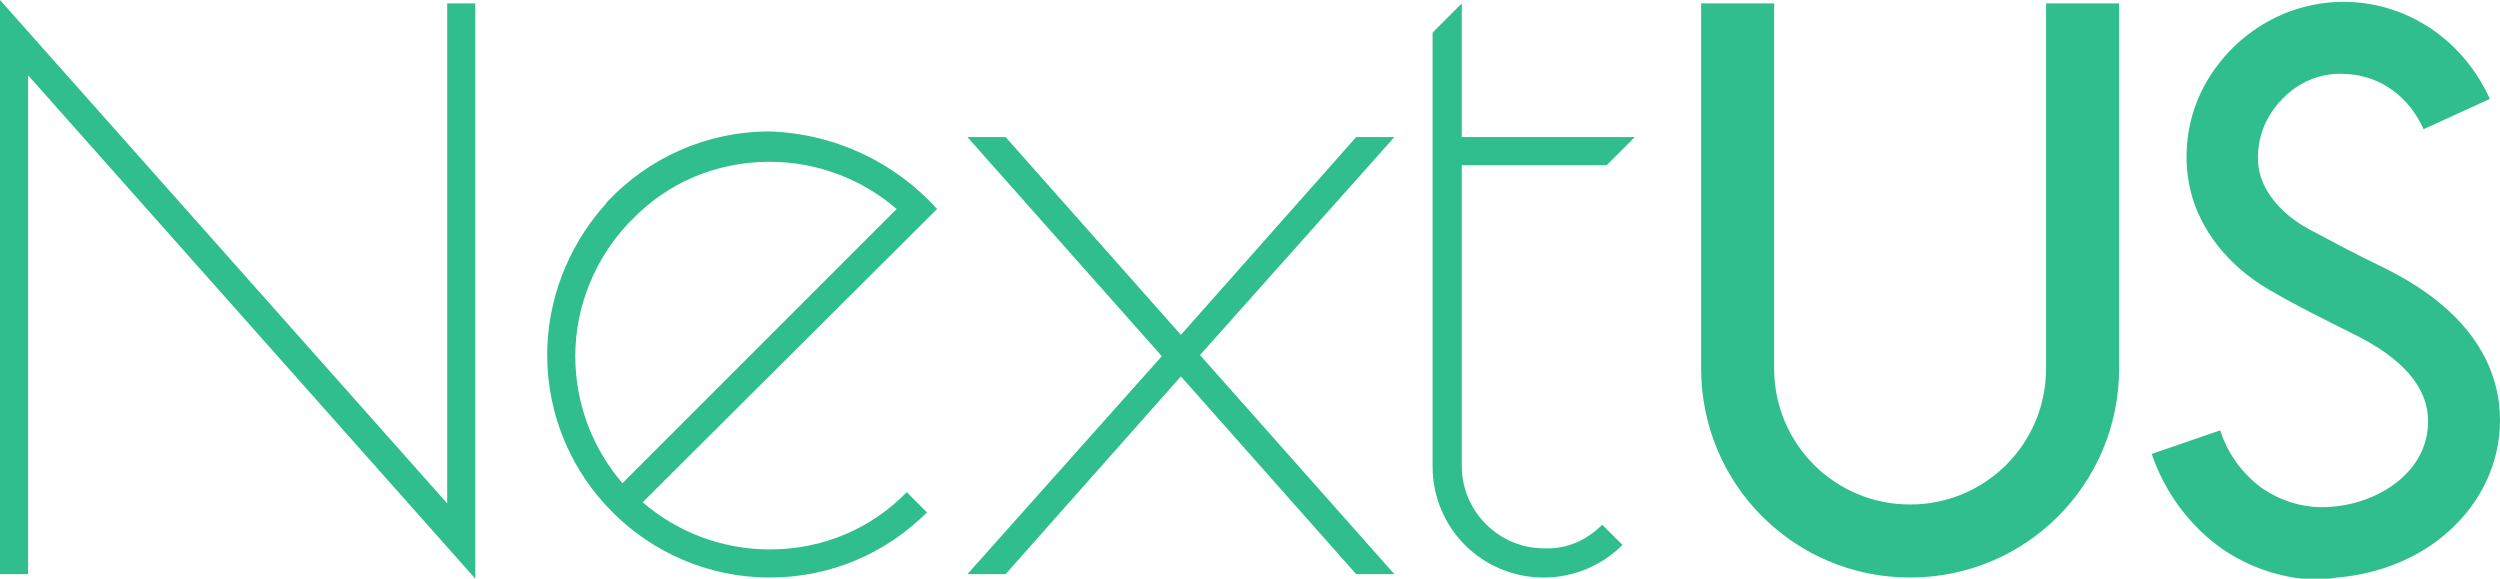
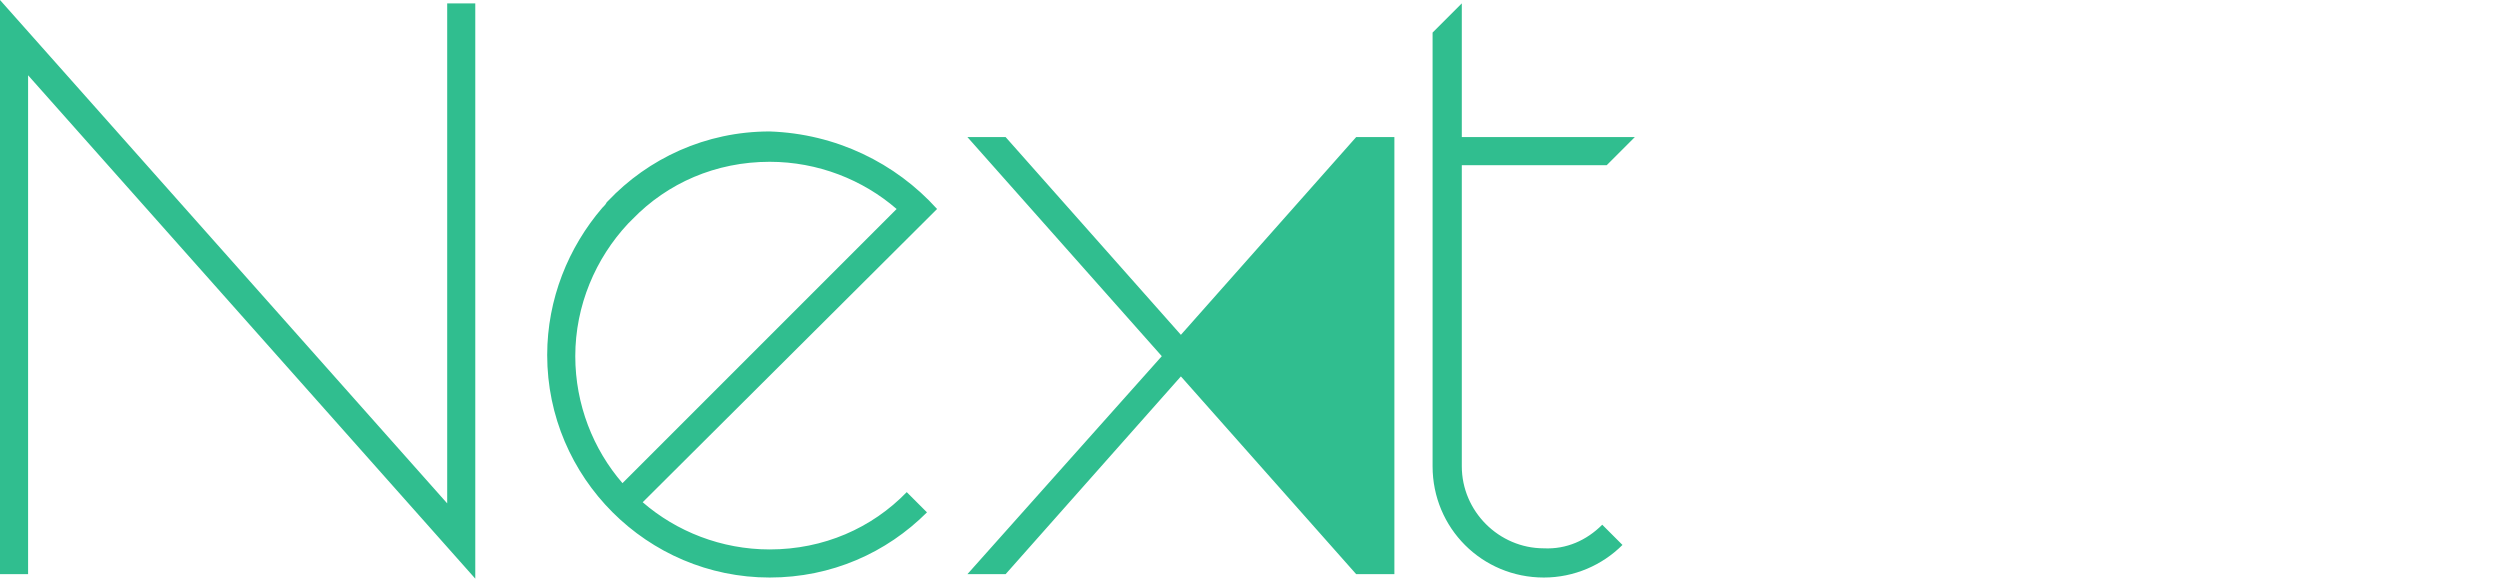
<svg xmlns="http://www.w3.org/2000/svg" version="1.1" id="Layer_1" x="0px" y="0px" viewBox="0 0 222.5 51.5" style="enable-background:new 0 0 222.5 51.5;" xml:space="preserve">
  <style type="text/css">
	.st0{fill:#30BE8F;}
</style>
-   <path class="st0" d="M157.9,0.3v32.5c0,6.7,5.4,12.1,12.1,12.1c6.7,0,12.1-5.4,12.1-12.1V0.3h6.5v32.5c0,10.3-8.3,18.6-18.6,18.6  c-10.3,0-18.6-8.3-18.6-18.6V0.3H157.9z M208,51.4c3.7-0.3,7.2-1.7,9.8-4c3-2.6,4.7-6.2,4.7-10c0-3.9-1.8-9.4-10.4-13.6  c-2.5-1.2-4.9-2.5-6.6-3.4c-1.5-0.8-3.4-2.3-4.2-4.4c-0.6-1.6-0.4-3.7,0.5-5.4c1.5-2.7,4.2-4.3,7.2-4c2.9,0.2,5.4,2,6.7,4.9l5.9-2.7  c-2.3-5-6.8-8.2-12-8.6c-5.5-0.4-10.7,2.5-13.4,7.4l0,0c-1.8,3.3-2.1,7.4-0.8,10.8c1.2,3.1,3.6,5.8,7.1,7.7c1.7,1,4.3,2.3,6.9,3.6  c4.5,2.2,6.7,4.8,6.7,7.8c0,4.5-4.4,7.3-8.6,7.6c-2.2,0.2-4.3-0.4-6.1-1.6c-1.7-1.2-3.1-3-3.8-5.2l-6.1,2.1c1.2,3.5,3.4,6.4,6.2,8.4  c2.6,1.8,5.7,2.8,8.9,2.8C207.1,51.5,207.5,51.5,208,51.4" />
-   <path class="st0" d="M142.6,46.7l1.8,1.8c-1.8,1.8-4.3,2.9-7,2.9c-5.5,0-9.9-4.4-9.9-9.9V2.9l2.6-2.6v11.9h15.4l-2.5,2.5h-12.9v26.8  c0,4,3.3,7.3,7.3,7.3C139.4,48.9,141.2,48.1,142.6,46.7 M39.8,44.8L0,0v51.1h2.5V6.7l39.8,44.8V0.3h-2.5V44.8z M83.4,18.6L57.2,44.7  c3,2.6,7,4.2,11.3,4.2c4.8,0,9.1-1.9,12.2-5.1l1.8,1.8c-3.6,3.6-8.5,5.8-14,5.8c-10.9,0-19.8-8.9-19.8-19.8c0-5,1.9-9.6,4.9-13.1v0  c0,0,0,0,0.1-0.1c0.1-0.1,0.2-0.2,0.3-0.4c0,0,0,0,0.1-0.1c3.6-3.8,8.7-6.2,14.4-6.2C74.4,11.9,79.7,14.5,83.4,18.6 M79.8,18.6  c-3-2.6-7-4.2-11.3-4.2c-4.8,0-9.1,1.9-12.2,5.1c-0.1,0.1-0.2,0.2-0.4,0.4c-2.9,3.1-4.7,7.3-4.7,11.8c0,4.3,1.6,8.3,4.2,11.3  L79.8,18.6z M124.1,12.2h-3.4l-15.6,17.6L89.5,12.2h-3.4l17.3,19.5L86.1,51.1h3.4l15.6-17.6l15.6,17.6h3.4l-17.3-19.5L124.1,12.2z" />
+   <path class="st0" d="M142.6,46.7l1.8,1.8c-1.8,1.8-4.3,2.9-7,2.9c-5.5,0-9.9-4.4-9.9-9.9V2.9l2.6-2.6v11.9h15.4l-2.5,2.5h-12.9v26.8  c0,4,3.3,7.3,7.3,7.3C139.4,48.9,141.2,48.1,142.6,46.7 M39.8,44.8L0,0v51.1h2.5V6.7l39.8,44.8V0.3h-2.5V44.8z M83.4,18.6L57.2,44.7  c3,2.6,7,4.2,11.3,4.2c4.8,0,9.1-1.9,12.2-5.1l1.8,1.8c-3.6,3.6-8.5,5.8-14,5.8c-10.9,0-19.8-8.9-19.8-19.8c0-5,1.9-9.6,4.9-13.1v0  c0,0,0,0,0.1-0.1c0.1-0.1,0.2-0.2,0.3-0.4c0,0,0,0,0.1-0.1c3.6-3.8,8.7-6.2,14.4-6.2C74.4,11.9,79.7,14.5,83.4,18.6 M79.8,18.6  c-3-2.6-7-4.2-11.3-4.2c-4.8,0-9.1,1.9-12.2,5.1c-0.1,0.1-0.2,0.2-0.4,0.4c-2.9,3.1-4.7,7.3-4.7,11.8c0,4.3,1.6,8.3,4.2,11.3  L79.8,18.6z M124.1,12.2h-3.4l-15.6,17.6L89.5,12.2h-3.4l17.3,19.5L86.1,51.1h3.4l15.6-17.6l15.6,17.6h3.4L124.1,12.2z" />
</svg>